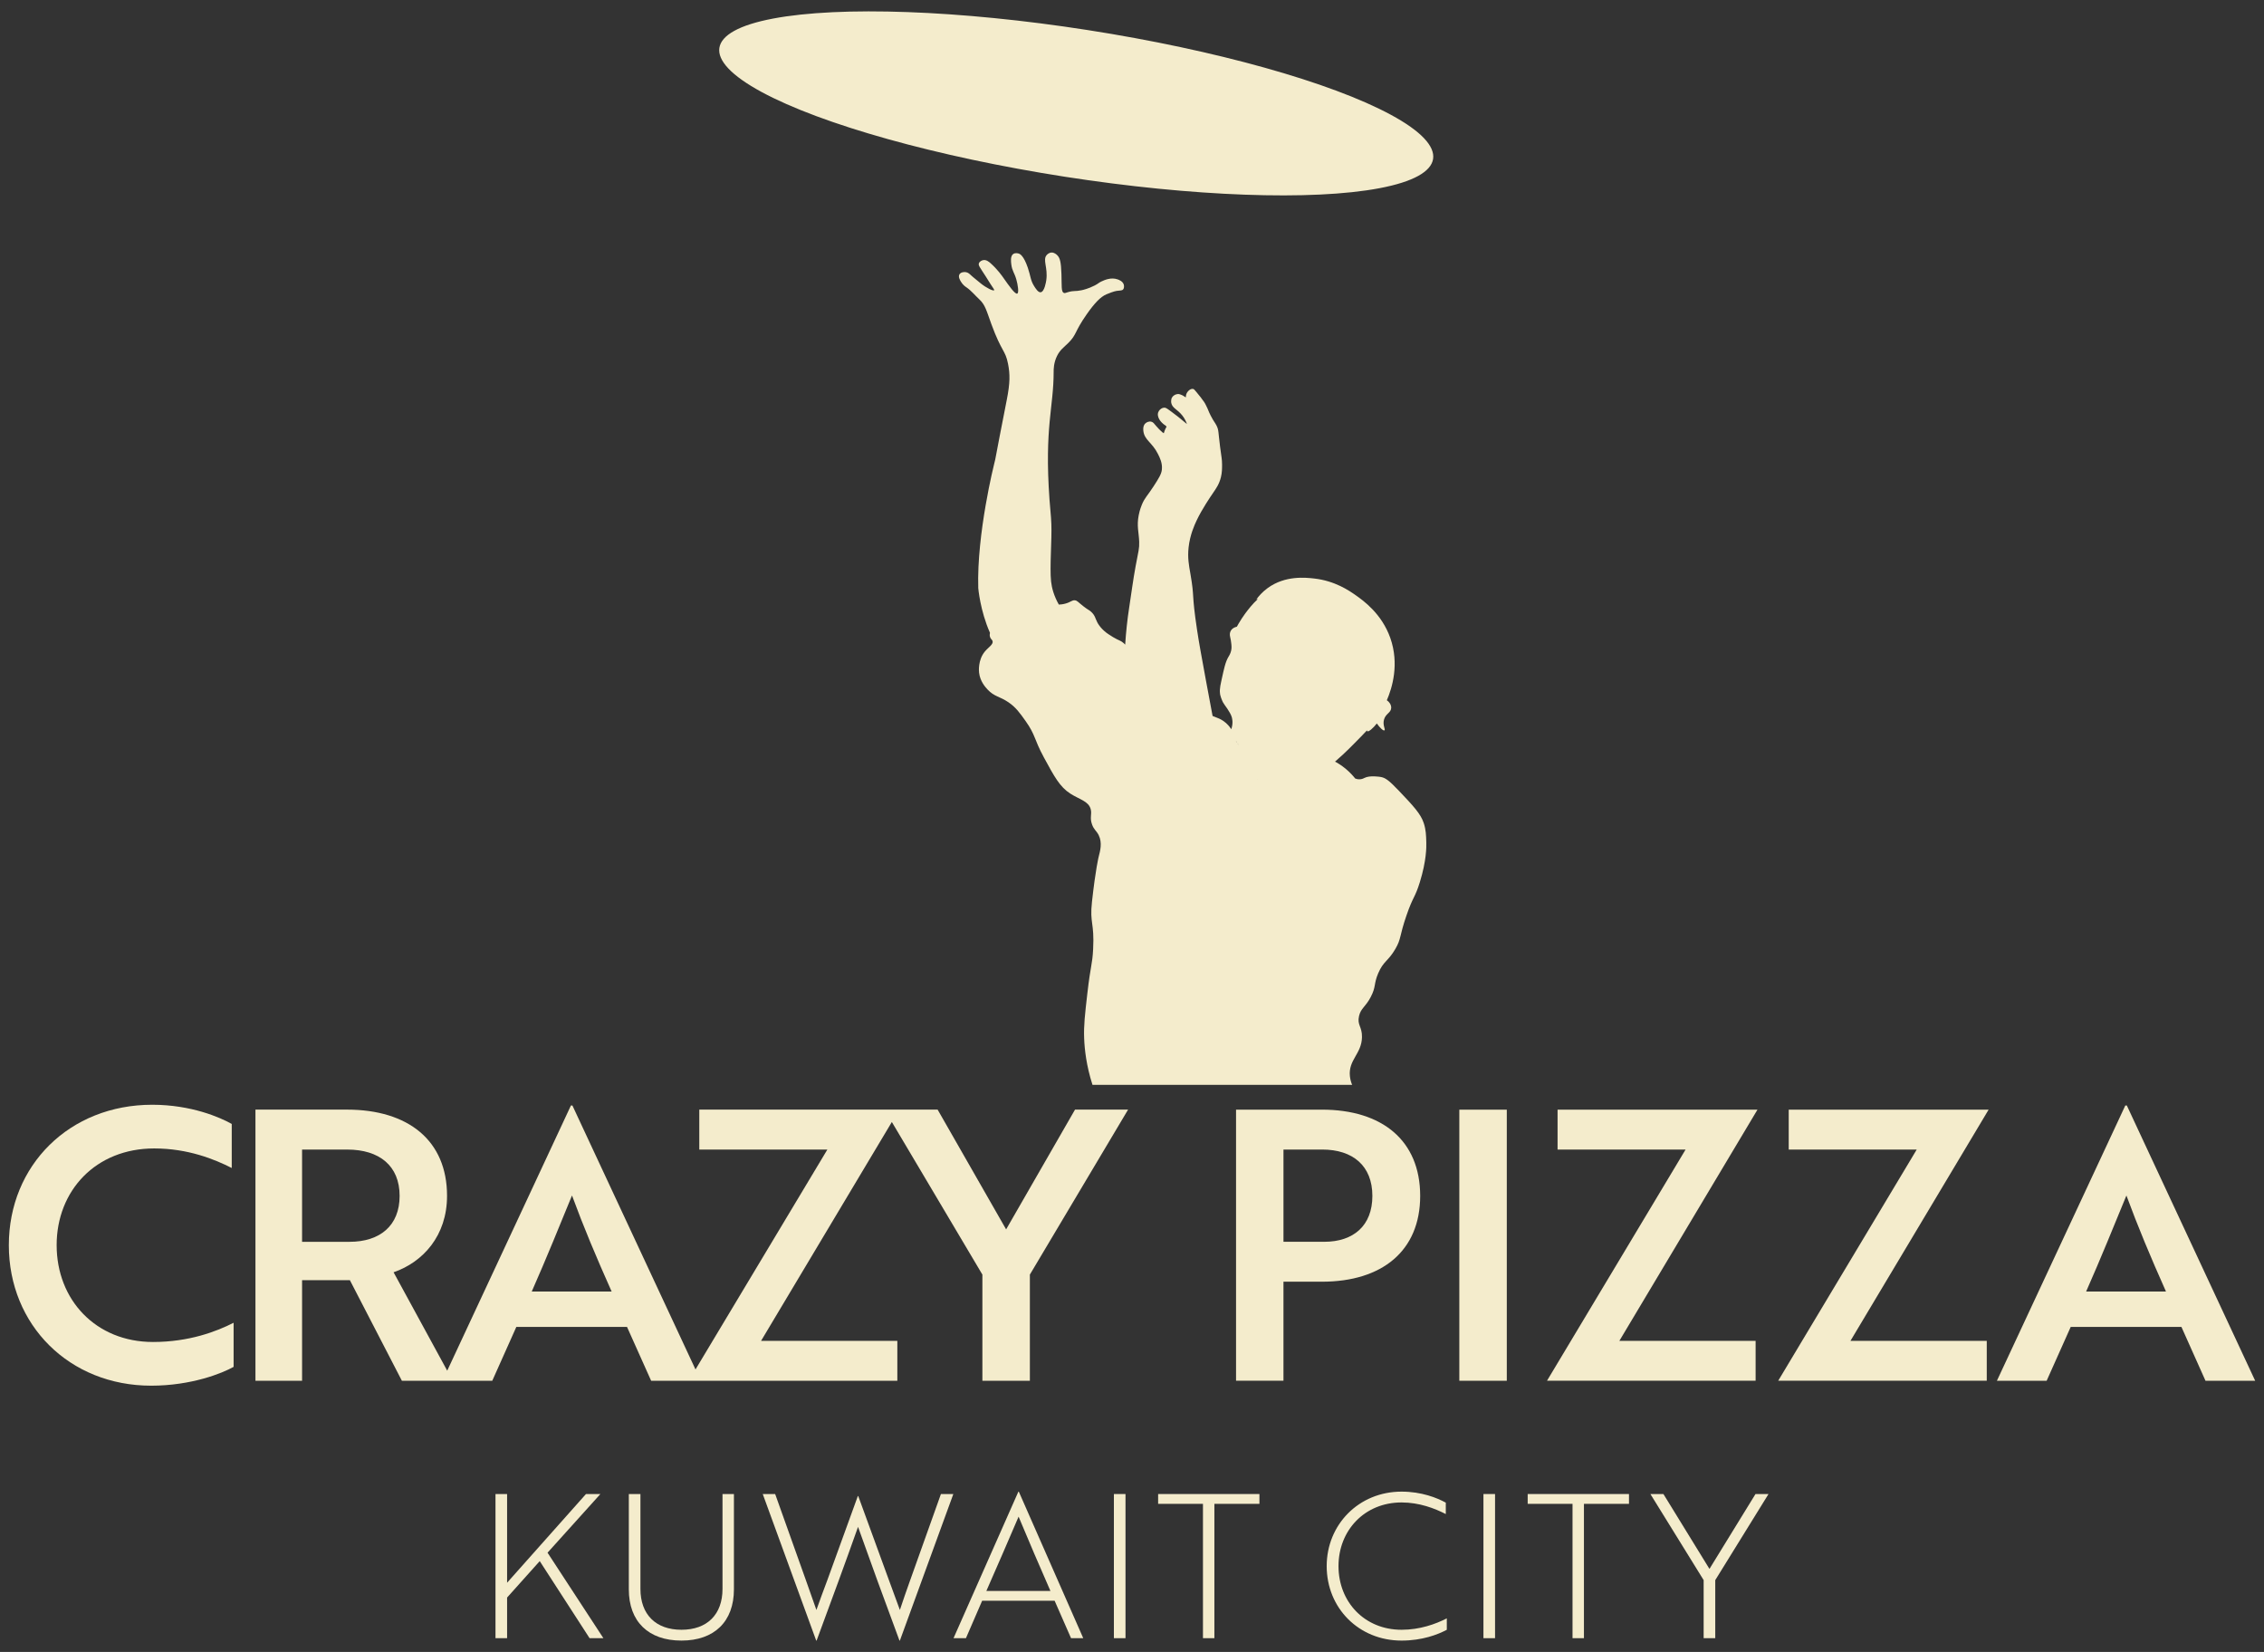
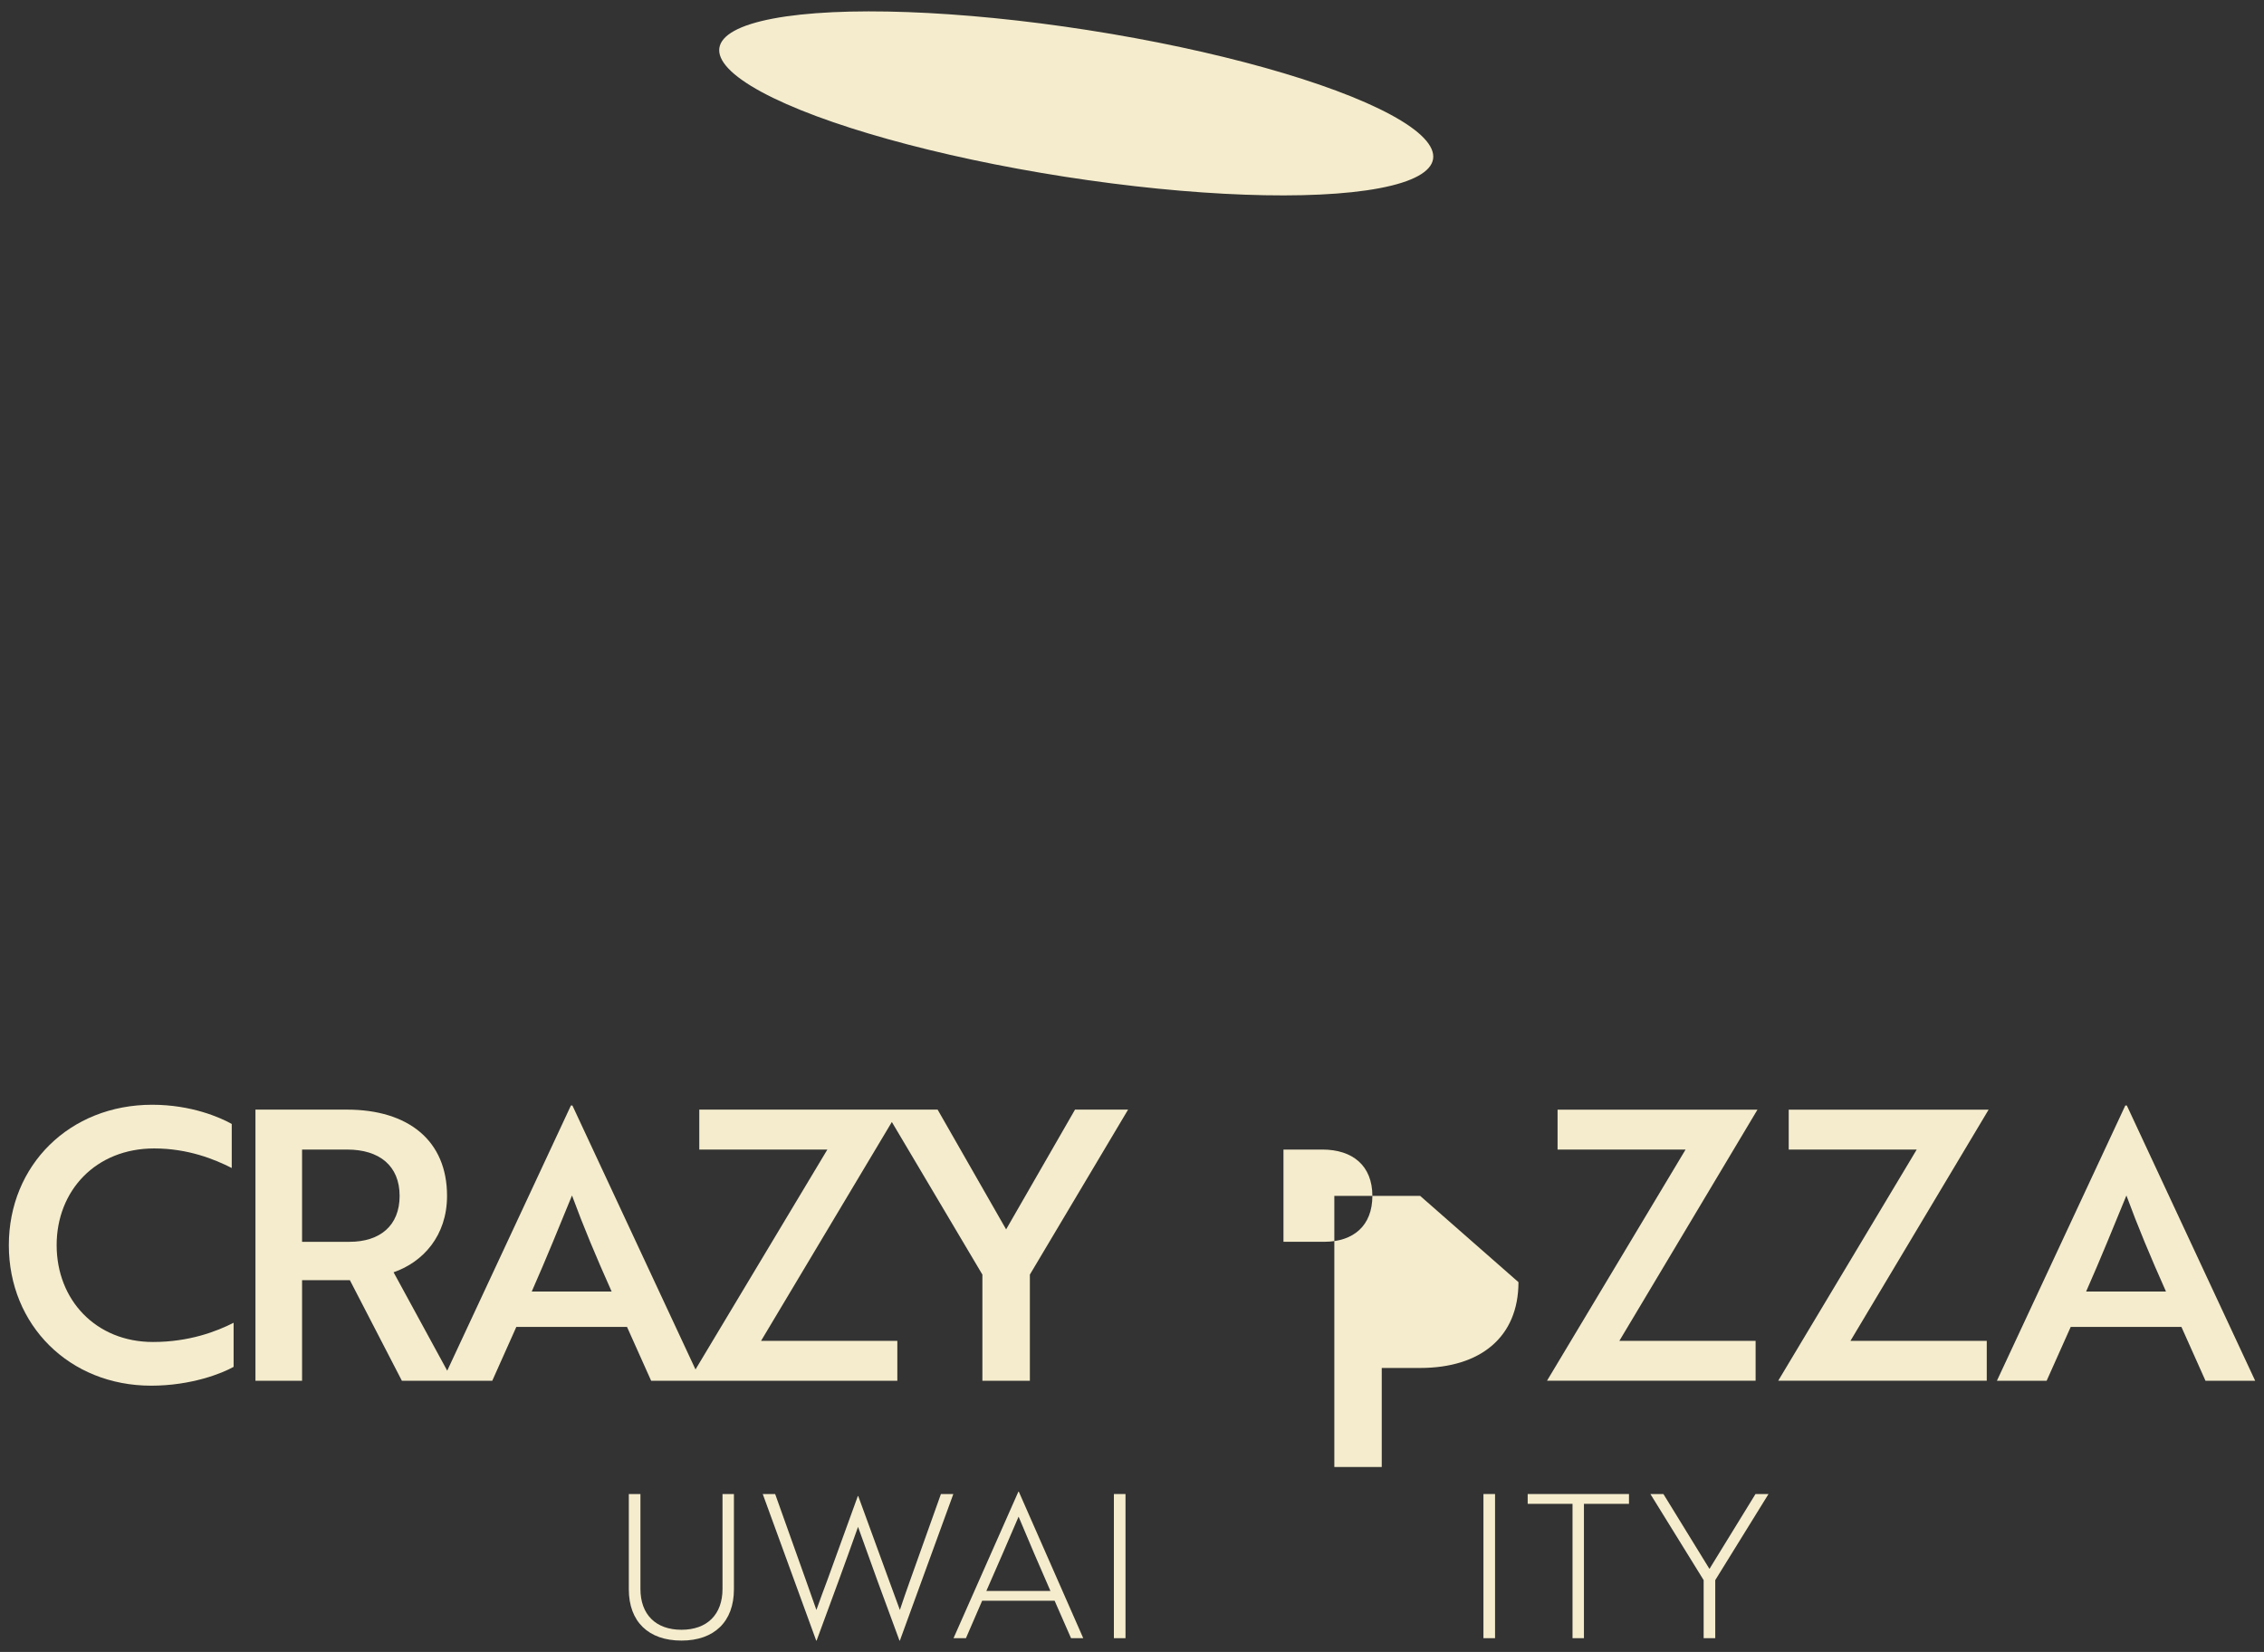
<svg xmlns="http://www.w3.org/2000/svg" id="Layer_1" version="1.1" viewBox="0 0 371.4 270.967">
  <rect x="0" y="0" width="371.4" height="270.967" fill="#333333" stroke="none" />
-   <path d="M224.878,163.504c.881-1.68.453-2.078,1.207-3.849.871-2.044,1.628-1.952,2.824-4.013.979-1.688.626-2.016,1.811-5.466,1.109-3.226,1.381-2.832,2.198-5.473,1.096-3.545,1.081-5.792,1.06-6.525-.035-1.222-.059-2.07-.419-3.172-.495-1.511-1.691-2.79-4.065-5.286-1.667-1.753-2.248-2.153-3.008-2.279-.112-.019-1.791-.296-2.661.164-.078.041-.341.189-.711.219-.333.027-.614-.054-.802-.128-.341-.43-.808-.95-1.422-1.477-.309-.265-.898-.74-1.655-1.17-.035-.02-.068-.031-.103-.051h0c-.005-.002-.013-.006-.018-.009-.038-.021-.074-.035-.111-.055.043-.039.088-.08.132-.121.323-.28.712-.624,1.158-1.037.691-.641,1.182-1.133,1.706-1.662.937-.945,1.668-1.692,2.262-2.328-.014.073-.013.13.03.159.212.146.971-.503,1.57-1.275.49.695,1.053,1.239,1.251,1.129.214-.12-.325-.823-.077-1.751.268-1.006,1.152-1.12,1.185-1.931.021-.514-.316-.997-.716-1.256.872-2.012,2.076-5.941.568-10.215-1.411-3.999-4.434-6.135-5.661-7.001-1.09-.769-3.424-2.377-6.852-2.756-1.378-.152-4.731-.523-7.597,1.564-.897.653-1.498,1.366-1.862,1.862.077-.019.164-.039.246-.058-.907.835-1.551,1.678-2.013,2.294-.036.048-.066.093-.101.141-.002,0-.006.004-.007.005-.034.05-.069.1-.103.149-.141.196-.273.386-.394.571-.026.037-.051.074-.076.111.002,0,.004,0,.006-.002-.183.282-.352.553-.492.795-.098.169-.185.327-.263.472-.049.013-.097.027-.145.04h.009c-.03.009-.053.013-.086.025-.262.092-.61.274-.79.627-.148.291-.192.595-.085,1.029.068.276.15.677.192,1.169.016.189.035.41.022.635-.03.521-.224.941-.367,1.198-.048.086-.09.154-.119.202-.25.414-.436.881-.626,1.571-.076.276-.153.588-.234.945-.041.179-.083.369-.127.573-.303,1.401-.516,2.141-.409,2.958.007.076.016.144.027.196.036.161.083.317.132.462.052.161.11.314.176.457.065.15.117.258.117.258.017.033.029.051.045.079.003.006.006.011.01.017.092.168.171.287.259.405.139.204.281.401.421.593.324.499.603.937.748,1.419,0,.003.002.005.003.008.027.09.037.187.054.281.024.143.048.286.05.447,0,.049,0,.092-.002.138-.002.07-.004.138-.01.204-.003.034-.005.068-.008.093-.007.06-.016.114-.025.17-.013.083-.028.163-.045.237-.01.042-.019.084-.029.122-.025.095-.051.186-.078.262-.24-.374-.642-.899-1.279-1.34-.122-.085-.24-.157-.352-.22-.08-.045-.15-.079-.222-.115-.027-.013-.056-.03-.082-.042-.202-.095-.359-.152-.433-.178-.235-.087-.465-.187-.698-.279-.311-1.636-.679-3.596-1.088-5.817-.761-4.13-1.148-6.237-1.456-8.286-.952-6.331-.369-5.044-1.099-9.249-.231-1.331-.483-2.575-.29-4.308.23-2.067.961-3.651,1.322-4.417.873-1.853,2.277-3.903,2.712-4.538.451-.659.985-1.397,1.266-2.543.188-.768.191-1.419.189-2.076-.002-.924-.101-1.144-.327-2.935-.31-2.458-.207-2.705-.57-3.441-.278-.563-.445-.634-.954-1.626-.445-.867-.368-.91-.789-1.724h0c-.167-.368-.386-.685-.786-1.195-.008-.011-.015-.02-.023-.031.002-.002.007-.007.008-.009-.006-.005-.012-.011-.018-.017-.032-.031-.054-.064-.071-.094,0,0-.003.005-.004.007-.174-.223-.373-.47-.606-.75-.381-.474-.469-.572-.64-.599-.289-.046-.581.148-.787.373-.066.071-.122.145-.166.214-.188.296-.208.591-.204.758v-.002c-.01.014-.02.028-.029.041-.097-.075-.236-.163-.4-.252-.05-.027-.092-.055-.148-.082-.028-.013-.046-.02-.072-.032-.007-.003-.012-.007-.019-.01-.008-.003-.014-.005-.022-.008-.101-.047-.199-.084-.285-.109-.02-.006-.044-.01-.064-.015-.043-.01-.084-.026-.13-.03-.025-.002-.051.003-.076.003-.025,0-.047-.011-.074-.01-.019,0-.038.013-.057.015-.122.012-.244.042-.362.093-.038.017-.07.037-.106.058-.122.068-.238.151-.329.263-.074.091-.126.188-.163.286-.004-.005-.012-.012-.015-.016-.012.044-.024.089-.036.133.004.005.012.013.017.018-.018.071-.035.139-.041.205-.004.039-.002.068-.003.104,0,.054-.003.105,0,.151.006.077.015.135.02.161.171.863.997,1.02,1.807,2.05.397.505.627,1.011.765,1.405-.557-.448-1.001-.814-1.296-1.06,0,0-.356-.295-1.153-.886l.003-.003c-.006-.003-.012-.005-.017-.008-.117-.086-.242-.179-.378-.278-.485-.353-.651-.461-.899-.451-.336.013-.671.238-.865.545,0-.002-.003-.005-.003-.006-.008.016-.016.033-.025.049,0,.002.003.005.004.007-.04.07-.082.139-.105.215-.035.117-.065.292-.018.54.16.853,1.003,1.451,1.348,1.669l-.013.049c.024.015.051.034.076.049-.096.165-.194.35-.285.568-.077.186-.135.36-.181.52-.049-.043-.099-.091-.147-.131.017.025.034.05.05.076-.526-.444-.905-.85-1.155-1.148-.322-.384-.474-.629-.806-.705-.366-.084-.784.078-1.03.354-.085.096-.34.419-.258,1.157.168,1.52,1.438,1.867,2.399,3.797.324.65.74,1.485.64,2.54-.071.748-.5,1.424-1.355,2.747-1.031,1.595-1.441,1.853-1.927,3.017-.079.19-.348.853-.521,1.743-.345,1.782.026,2.787.081,4.34.04,1.132-.124,1.526-.592,4.043-.411,2.209-.69,4.441-1.037,6.661-.329,2.106-.54,4.201-.671,6.177-.08-.082-.146-.166-.238-.246-.566-.49-.769-.396-1.75-.988-.296-.179-.553-.343-.783-.5-.109-.076-.215-.147-.328-.235-.013-.01-.029-.021-.042-.031-.416-.33-.835-.739-1.159-1.211-.029-.043-.059-.083-.088-.129-.033-.052-.063-.101-.091-.15-.035-.061-.07-.122-.1-.18-.349-.673-.344-1.094-.978-1.694-.385-.364-.435-.255-1.327-.954-.889-.697-.983-.919-1.368-.954-.482-.044-.641.274-1.499.523-.455.132-.845.167-1.132.177-.818-1.452-1.157-2.738-1.271-3.783-.253-2.32.151-6.871.041-9.47-.069-1.623-.156-1.915-.303-3.986-.847-11.928.685-15.083.681-20.922,0-.408-.008-1.484.562-2.633.499-1.005,1.102-1.385,1.846-2.125,1.425-1.416.938-1.735,3.033-4.72,1.256-1.79,2.26-2.856,3.228-3.258,1.235-.512,1.638-.551,1.639-.551.652-.1.907-.03,1.092-.251.251-.3.108-.776.099-.802-.172-.544-.777-.76-1.008-.842-1.081-.386-2.175.122-2.639.337-.53.246-.432.309-1.109.66-1.04.539-1.943.74-2.169.787-1.086.229-1.219.013-2.244.319-.388.116-.504.187-.661.118-.45-.199-.325-1.151-.389-3.101-.066-2.014-.253-2.665-.704-3.097-.114-.109-.472-.452-.939-.425-.424.025-.715.342-.763.395-.728.793.216,2.06-.082,4.147-.03.212-.283,1.888-.914,1.974-.408.055-.806-.576-1.069-.992-.63-1-.549-1.567-1.044-3.024-.682-2.009-1.289-2.263-1.478-2.327-.068-.023-.569-.184-.924.072-.479.345-.369,1.221-.307,1.716.135,1.073.5,1.318.824,2.458.234.824.463,2.176.15,2.313-.351.154-1.329-1.239-2.268-2.578-.215-.307-.969-1.392-2.1-2.395-.277-.246-.703-.599-1.196-.518-.255.042-.613.212-.726.526-.123.339.127.607,1.12,2.149.579.9.367.612.761,1.215.512.784.676.975.615,1.052-.137.172-1.262-.374-2.179-1.109-1.242-.996-1.601-1.334-1.601-1.334-.245-.23-.478-.464-.857-.526-.348-.057-.86.025-1.056.375-.225.401.092.929.256,1.204.319.534.749.817.875.902.802.539,1.416,1.319,2.126,1.976,1.001.925,1.193,1.914,1.999,4.109,1.67,4.553,2.272,4.195,2.717,6.456.34,1.729.343,3.147-.198,5.892-2.175,11.038-1.721,9.138-2.064,10.498,0,0-2.889,11.446-2.619,20.417,0,0,.3,3.674,1.919,7.328-.049.212-.067.452.014.697.121.366.355.428.42.681.136.527-.687.996-1.264,1.686-1.173,1.401-.979,3.289-.956,3.48.166,1.419,1.026,2.368,1.399,2.768,1.106,1.188,1.964,1.09,3.438,2.099,1.2.822,1.828,1.706,2.799,3.073,1.641,2.31,1.365,2.951,2.981,5.932,1.757,3.24,2.635,4.86,4.35,5.963,1.504.967,2.99,1.23,3.346,2.555.223.831-.191,1.359.213,2.495.315.886.74,1.048,1.095,1.765.627,1.263.232,2.621,0,3.529,0,0-.505,1.97-1.104,7.425-.391,3.559.42,3.334.192,7.756-.134,2.587-.404,2.517-.943,7.21-.407,3.542-.611,5.313-.529,7.42.07,1.804.352,4.441,1.365,7.613h42.595c-.124-.296-.3-.788-.365-1.411-.282-2.695,1.937-3.657,1.981-6.425.028-1.733-.831-1.962-.48-3.456.308-1.309,1.039-1.435,1.939-3.15l-.005.002ZM206.313,127.835c-.009-.005-.022-.011-.031-.016.01,0,.019.003.029.004,0,.003.001.008.002.012ZM203.108,122.086s.002.006.004.009c.015.032.02.067.033.099-.049-.095-.094-.198-.148-.284.035.059.083.114.111.176ZM202.975,121.876c-.075-.116-.154-.214-.234-.314.028.029.057.045.084.077.062.074.101.157.15.237Z" style="fill: #f4eccc;" />
  <ellipse cx="176.552" cy="16.959" rx="12.174" ry="59.246" transform="translate(132.633 188.8) rotate(-81.15)" style="fill: #f4eccc;" />
  <path d="M9.292,204.249c0-8.956,6.416-15.873,16.003-15.873,5.554,0,9.939,1.789,12.721,3.208v-7.222c-1.864-1.057-6.611-3.152-13.045-3.152-13.583,0-23.522,9.939-23.522,23.04s9.939,23.04,23.346,23.04c6.61,0,11.673-2.04,13.527-3.088v-7.232c-2.781,1.419-7.288,3.152-13.221,3.152-9.392,0-15.808-6.917-15.808-15.873h0Z" style="fill: #f4eccc;" />
  <path d="M165.05,201.653l-11.237-19.646h-39.098v6.555h21.009l-21.63,36.066-20.194-43.298h-.241l-20.295,43.502-8.799-16.142c4.821-1.669,8.771-5.98,8.771-12.535,0-9.077-6.36-14.148-16.429-14.148h-15.001v44.476h7.649v-16.494h7.844l8.53,16.494h14.825l3.95-8.836h18.154l3.959,8.836h40.387v-6.546h-22.354l21.455-35.9,14.853,25.033v17.412h7.788v-17.412l16.114-27.064h-8.706l-11.302,19.646h-.002ZM57.333,203.692h-7.779v-15.131h7.417c5.248,0,8.585,2.652,8.585,7.593,0,4.886-3.217,7.538-8.224,7.538h0ZM87.234,211.842c2.401-5.433,4.701-11.117,6.601-15.752,1.864,5.072,3.959,10.069,6.5,15.752h-13.101Z" style="fill: #f4eccc;" />
-   <path d="M232.975,196.16c0-9.086-6.24-14.148-16.123-14.148h-14.084v44.467h7.779v-16.244h6.305c9.883,0,16.123-5.062,16.123-14.074h0ZM217.223,203.689h-6.675v-15.131h6.37c4.997,0,8.214,2.661,8.214,7.602,0,4.877-3.087,7.529-7.909,7.529h0Z" style="fill: #f4eccc;" />
-   <rect x="239.396" y="182.017" width="7.788" height="44.466" style="fill: #f4eccc;" />
+   <path d="M232.975,196.16h-14.084v44.467h7.779v-16.244h6.305c9.883,0,16.123-5.062,16.123-14.074h0ZM217.223,203.689h-6.675v-15.131h6.37c4.997,0,8.214,2.661,8.214,7.602,0,4.877-3.087,7.529-7.909,7.529h0Z" style="fill: #f4eccc;" />
  <polygon points="288.001 226.479 288.001 219.942 265.647 219.942 288.307 182.012 255.513 182.012 255.513 188.558 276.513 188.558 253.779 226.479 288.001 226.479" style="fill: #f4eccc;" />
  <polygon points="293.432 182.012 293.432 188.558 314.432 188.558 291.708 226.479 325.92 226.479 325.92 219.942 303.557 219.942 326.226 182.012 293.432 182.012" style="fill: #f4eccc;" />
  <path d="M348.897,181.335h-.25l-21.065,45.153h8.159l3.95-8.836h18.163l3.95,8.836h8.15l-21.056-45.153h-.001ZM342.221,211.848c2.41-5.442,4.701-11.117,6.61-15.752,1.863,5.062,3.95,10.06,6.49,15.752h-13.101.001Z" style="fill: #f4eccc;" />
-   <polygon points="98.492 245.062 96.127 245.062 83.188 259.611 83.188 245.062 81.283 245.062 81.283 268.707 83.188 268.707 83.188 262.04 88.541 256.064 96.718 268.707 98.984 268.707 89.822 254.684 98.492 245.062" style="fill: #f4eccc;" />
  <path d="M118.524,260.629c0,4.203-2.529,6.698-6.732,6.698s-6.731-2.495-6.731-6.698v-15.567h-1.905v15.632c0,5.287,3.218,8.407,8.636,8.407,5.387,0,8.605-3.12,8.605-8.407v-15.632h-1.872v15.567h0Z" style="fill: #f4eccc;" />
  <path d="M149.361,259.053c-.624,1.74-1.215,3.447-1.74,5.024l-1.807-4.925-5.024-13.76h-.065l-4.992,13.76c-.656,1.74-1.247,3.349-1.806,4.925l-1.774-5.024-4.991-13.99h-2.036l8.769,24.039h.065l3.58-9.721c1.084-2.955,2.167-5.976,3.218-8.932l3.218,8.932,3.58,9.721h.065l8.769-24.039h-2.036l-4.992,13.99h0Z" style="fill: #f4eccc;" />
  <path d="M167.064,244.668l-10.641,24.039h2.036l2.66-6.141h11.888l2.693,6.141h2.003l-10.574-24.039h-.065,0ZM161.809,260.957c1.806-4.138,3.546-8.078,5.287-12.183,1.707,4.105,3.415,8.045,5.222,12.183h-10.509Z" style="fill: #f4eccc;" />
  <rect x="182.73" y="245.062" width="1.904" height="23.645" style="fill: #f4eccc;" />
-   <polygon points="189.986 246.672 197.342 246.672 197.342 268.707 199.215 268.707 199.215 246.672 206.604 246.672 206.604 245.062 189.986 245.062 189.986 246.672" style="fill: #f4eccc;" />
-   <path d="M219.576,256.885c0-5.847,4.269-10.443,10.345-10.443,2.889,0,5.385.951,7.256,1.904v-1.871c-1.444-.789-3.973-1.807-7.256-1.807-7.029,0-12.283,5.419-12.283,12.217,0,6.863,5.254,12.216,12.283,12.216,3.382,0,5.944-.985,7.422-1.774v-1.871c-1.872.953-4.434,1.871-7.422,1.871-6.076,0-10.345-4.564-10.345-10.442h0Z" style="fill: #f4eccc;" />
  <rect x="243.353" y="245.062" width="1.904" height="23.645" style="fill: #f4eccc;" />
  <polygon points="250.611 246.672 257.967 246.672 257.967 268.707 259.839 268.707 259.839 246.672 267.228 246.672 267.228 245.062 250.611 245.062 250.611 246.672" style="fill: #f4eccc;" />
  <polygon points="280.43 257.344 272.876 245.062 270.741 245.062 279.477 259.184 279.477 268.707 281.381 268.707 281.381 259.184 290.117 245.062 287.982 245.062 280.43 257.344" style="fill: #f4eccc;" />
</svg>